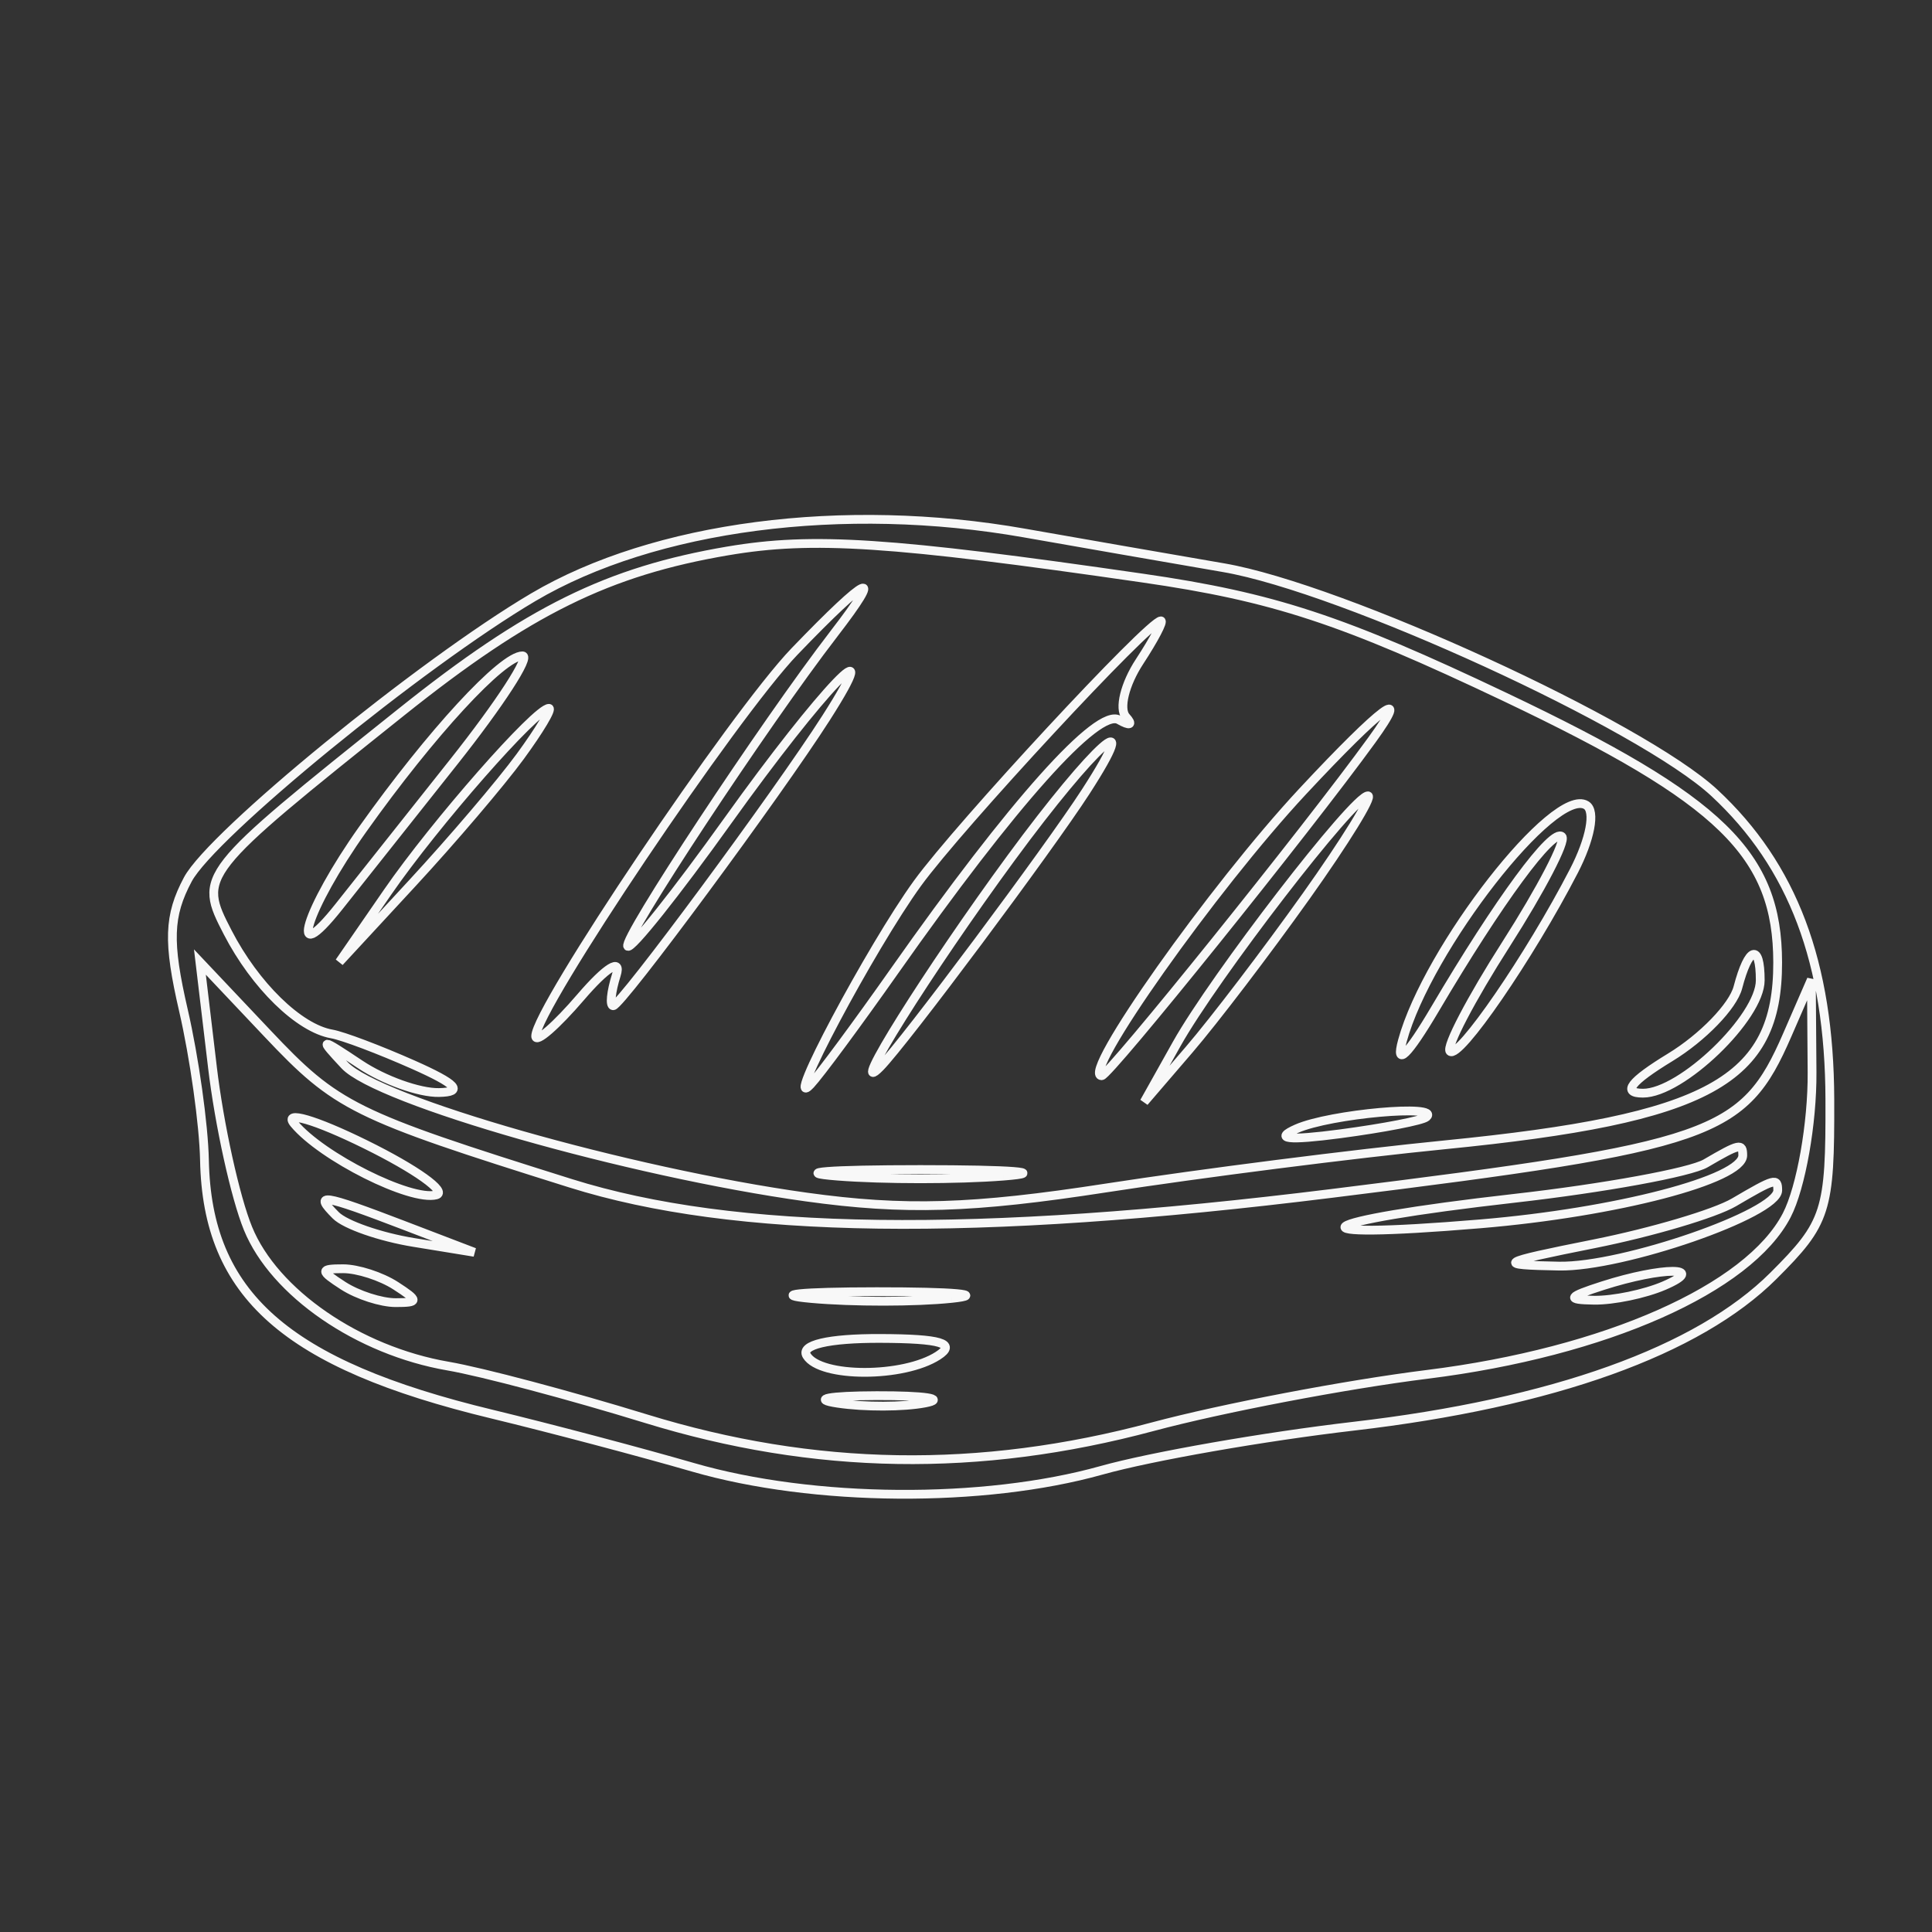
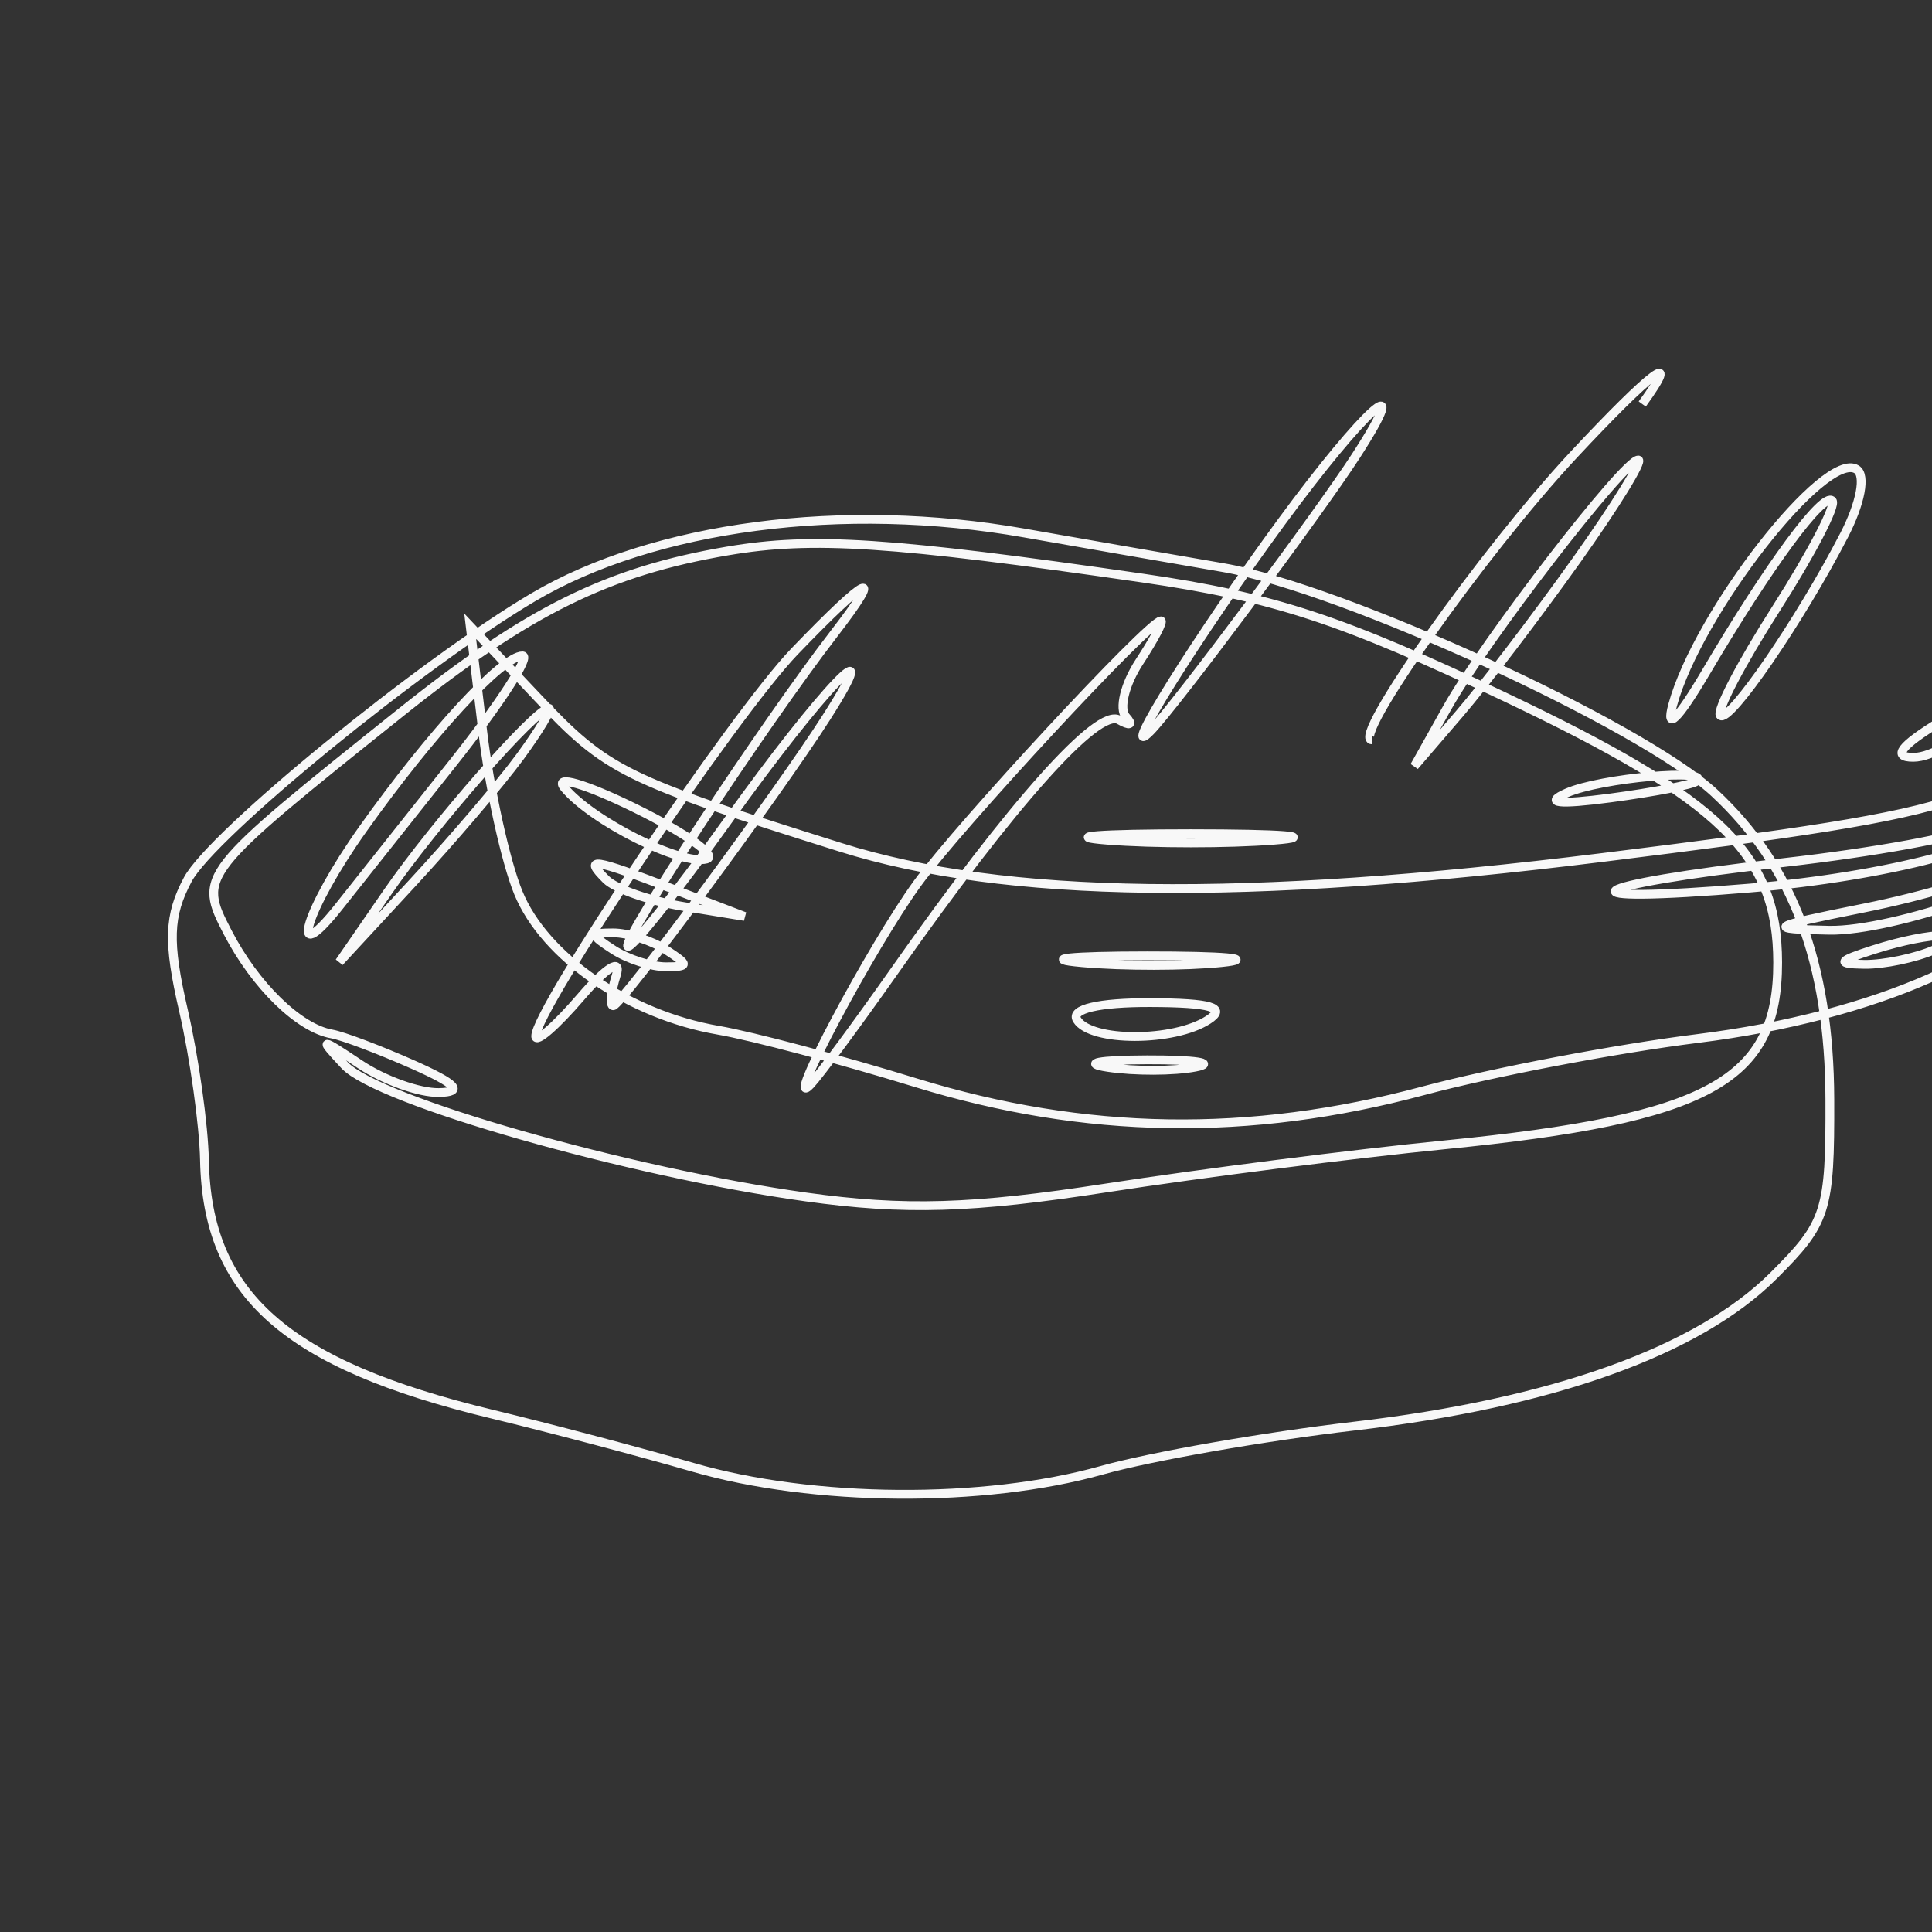
<svg xmlns="http://www.w3.org/2000/svg" width="220" height="220" version="1.2">
  <rect width="100%" height="100%" fill="#333333" stroke="none" />
  <title>SARDEGNA_TSL07-ai</title>
  <g>
    <title>Layer 1</title>
    <g stroke="null">
      <g stroke="null">
        <title stroke="null">Layer 1</title>
-         <path stroke="#f8f8f8" d="m116.652,60.697c6.092,1.074 16.294,2.849 22.673,3.947c13.559,2.331 47.619,17.954 55.891,25.635c8.943,8.305 13.103,19.346 13.152,34.905c0.042,12.77 -0.373,14.061 -6.431,20.101c-8.574,8.548 -25.141,14.485 -47.763,17.115c-10.162,1.181 -23.097,3.444 -28.745,5.028c-13.425,3.763 -32.825,3.622 -46.51,-0.343c-6.026,-1.745 -16.336,-4.472 -22.91,-6.06c-23.456,-5.662 -32.421,-13.583 -32.726,-28.917c-0.08,-4.024 -1.157,-11.702 -2.395,-17.061c-1.801,-7.799 -1.701,-10.774 0.498,-14.9c2.737,-5.136 26.568,-24.603 39.344,-32.142c13.774,-8.126 35.311,-10.941 55.921,-7.309m-33.748,2.032c-13.662,2.319 -22.735,6.795 -37.186,18.346c-23.05,18.424 -23.165,18.571 -19.786,25.104c3.12,6.036 8.116,10.909 11.851,11.561c1.259,0.219 5.427,1.793 9.262,3.494c4.963,2.205 5.809,3.12 2.934,3.176c-2.223,0.042 -6.257,-1.401 -8.965,-3.205c-4.628,-3.084 -4.735,-3.078 -1.769,0.098c3.769,4.036 32.331,12.19 52.552,15.003c11.21,1.558 18.908,1.327 34.166,-1.03c10.832,-1.673 28.185,-3.885 38.561,-4.913c30.1,-2.984 37.921,-7.267 37.903,-20.763c-0.014,-12.306 -6.381,-18.505 -31.032,-30.223c-18.553,-8.819 -26.406,-11.397 -41.26,-13.547c-28.711,-4.154 -37.593,-4.735 -47.231,-3.1m12.043,9.463c-7.859,10.184 -24.149,34.877 -23.462,35.562c0.375,0.377 5.51,-6.068 11.411,-14.32c10.658,-14.902 18.396,-23 11.182,-11.702c-5.5,8.616 -23.378,32.793 -24.249,32.793c-0.41,0 -0.253,-1.57 0.349,-3.486c0.622,-1.986 -1.116,-0.914 -4.038,2.49c-2.821,3.287 -5.134,5.295 -5.14,4.464c-0.02,-3.07 22.528,-36.582 29.476,-43.81c8.469,-8.809 10.393,-9.668 4.47,-1.992m34.813,3.148c-1.673,2.552 -2.367,5.385 -1.542,6.295c0.827,0.91 0.466,1.062 -0.801,0.337c-2.409,-1.377 -12.093,9.455 -25.542,28.57c-4.241,6.026 -8.55,11.854 -9.576,12.949c-3.261,3.484 6.907,-15.649 12.178,-22.91c4.755,-6.55 26.396,-29.883 27.717,-29.883c0.333,0 -0.763,2.088 -2.434,4.642m-78.102,11.435c-5.277,6.65 -11.142,14.045 -13.037,16.436c-6.018,7.594 -3.787,0.323 2.701,-8.805c7.762,-10.921 15.876,-19.723 18.179,-19.723c0.964,0 -2.566,5.441 -7.843,12.093m7.586,-0.637c-2.205,3.014 -7.742,9.513 -12.302,14.443l-8.291,8.965l5.498,-7.969c5.387,-7.805 16.898,-20.918 18.362,-20.918c0.408,0 -1.062,2.464 -3.267,5.479m96.986,-1.887c-7.421,10.242 -29.956,38.244 -30.777,38.244c-2.464,0 12.688,-21.436 22.884,-32.373c9.017,-9.67 12.551,-12.3 7.893,-5.871m-32.58,5.871c-4.235,6.556 -20.663,28.562 -23.422,31.377c-3.831,3.909 5.51,-11.005 14.919,-23.819c9.487,-12.919 15.314,-18.099 8.503,-7.558m25.066,11.953c-4.486,6.301 -10.465,14.145 -13.288,17.432l-5.134,5.977l3.697,-6.6c4.289,-7.656 20.171,-28.263 21.783,-28.263c0.604,0 -2.574,5.154 -7.058,11.455m30.496,-2.875c-5.004,9.688 -13.113,21.49 -14.091,20.512c-0.48,-0.478 2.393,-5.975 6.383,-12.21c3.988,-6.238 6.851,-11.742 6.361,-12.234c-1.038,-1.036 -7.19,7.315 -14.447,19.617c-3.132,5.305 -4.558,6.696 -3.721,3.626c2.859,-10.489 17.344,-29.046 20.938,-26.825c1.072,0.663 0.466,3.857 -1.422,7.515m21.231,12.427c0,4.223 -8.977,12.862 -13.358,12.852c-2.432,-0.004 -1.438,-1.311 3.112,-4.084c3.678,-2.243 7.144,-5.825 7.702,-7.961c1.219,-4.656 2.544,-5.076 2.544,-0.807m-176.255,9.871c0.783,6.574 2.606,14.848 4.052,18.384c2.994,7.333 12.571,13.917 22.789,15.675c3.835,0.659 13.967,3.351 22.516,5.983c19.215,5.913 37.973,6.214 57.712,0.922c7.921,-2.122 22.006,-4.809 31.299,-5.969c20.266,-2.53 36.582,-9.758 40.91,-18.125c1.624,-3.144 2.919,-10.467 2.877,-16.272l-0.078,-10.559l-2.751,6.325c-4.982,11.451 -8.381,12.632 -51.878,18.031c-40.748,5.056 -68.027,4.692 -86.66,-1.155c-24.777,-7.776 -26.604,-8.68 -34.552,-17.091l-7.658,-8.102l1.424,11.953m25.488,14.563c-2.899,0.759 -13.039,-4.323 -16.181,-8.11c-1.267,-1.526 2.389,-0.464 8.122,2.359c5.734,2.823 9.359,5.413 8.058,5.751m112.75,-8.863c-0.456,0.394 -4.865,1.251 -9.796,1.905c-5.987,0.791 -7.64,0.598 -4.98,-0.58c3.805,-1.685 16.505,-2.823 14.776,-1.325m36.025,4.363c0,2.739 -14.427,6.504 -29.883,7.797c-22.496,1.883 -19.683,-0.237 3.853,-2.905c10.226,-1.157 20.041,-2.952 21.812,-3.986c3.851,-2.251 4.217,-2.329 4.217,-0.906m-84.17,2.359c-5.204,0.41 -13.722,0.41 -18.926,0c-5.204,-0.41 -0.946,-0.747 9.463,-0.747c10.409,0 14.666,0.337 9.463,0.747m88.154,1.622c0,2.646 -17.665,8.766 -24.902,8.628c-7.311,-0.139 -6.981,-0.349 3.984,-2.538c6.574,-1.313 13.746,-3.439 15.937,-4.723c4.65,-2.729 4.98,-2.821 4.98,-1.367m-156.386,4.008l7.969,3.05l-6.911,-1.126c-3.801,-0.618 -7.789,-2.004 -8.865,-3.08c-2.594,-2.594 -1.612,-2.448 7.807,1.155m-0.996,6.851c2.656,1.717 2.656,1.93 0,1.93c-1.644,0 -4.333,-0.869 -5.977,-1.93c-2.656,-1.717 -2.656,-1.93 0,-1.93c1.644,0 4.333,0.869 5.977,1.93m144.433,0c-2.191,0.942 -5.777,1.685 -7.969,1.654c-3.203,-0.048 -3.008,-0.371 0.996,-1.654c6.811,-2.181 12.049,-2.181 6.973,0m-81.13,1.448c-4.08,0.428 -11.252,0.434 -15.937,0.012c-4.686,-0.42 -1.347,-0.771 7.419,-0.777c8.766,-0.008 12.599,0.337 8.519,0.765m-1.546,6.52c-3.921,2.534 -13.376,2.534 -14.941,0c-0.757,-1.223 2.462,-1.98 8.349,-1.962c6.921,0.022 8.75,0.568 6.592,1.962m-1.466,5.387c-2.45,0.472 -6.933,0.484 -9.961,0.028c-3.028,-0.458 -1.024,-0.845 4.455,-0.861c5.479,-0.014 7.957,0.361 5.506,0.833" fill="none" stroke-linecap=" round" id="svg_1" />
+         <path stroke="#f8f8f8" d="m116.652,60.697c6.092,1.074 16.294,2.849 22.673,3.947c13.559,2.331 47.619,17.954 55.891,25.635c8.943,8.305 13.103,19.346 13.152,34.905c0.042,12.77 -0.373,14.061 -6.431,20.101c-8.574,8.548 -25.141,14.485 -47.763,17.115c-10.162,1.181 -23.097,3.444 -28.745,5.028c-13.425,3.763 -32.825,3.622 -46.51,-0.343c-6.026,-1.745 -16.336,-4.472 -22.91,-6.06c-23.456,-5.662 -32.421,-13.583 -32.726,-28.917c-0.08,-4.024 -1.157,-11.702 -2.395,-17.061c-1.801,-7.799 -1.701,-10.774 0.498,-14.9c2.737,-5.136 26.568,-24.603 39.344,-32.142c13.774,-8.126 35.311,-10.941 55.921,-7.309m-33.748,2.032c-13.662,2.319 -22.735,6.795 -37.186,18.346c-23.05,18.424 -23.165,18.571 -19.786,25.104c3.12,6.036 8.116,10.909 11.851,11.561c1.259,0.219 5.427,1.793 9.262,3.494c4.963,2.205 5.809,3.12 2.934,3.176c-2.223,0.042 -6.257,-1.401 -8.965,-3.205c-4.628,-3.084 -4.735,-3.078 -1.769,0.098c3.769,4.036 32.331,12.19 52.552,15.003c11.21,1.558 18.908,1.327 34.166,-1.03c10.832,-1.673 28.185,-3.885 38.561,-4.913c30.1,-2.984 37.921,-7.267 37.903,-20.763c-0.014,-12.306 -6.381,-18.505 -31.032,-30.223c-18.553,-8.819 -26.406,-11.397 -41.26,-13.547c-28.711,-4.154 -37.593,-4.735 -47.231,-3.1m12.043,9.463c-7.859,10.184 -24.149,34.877 -23.462,35.562c0.375,0.377 5.51,-6.068 11.411,-14.32c10.658,-14.902 18.396,-23 11.182,-11.702c-5.5,8.616 -23.378,32.793 -24.249,32.793c-0.41,0 -0.253,-1.57 0.349,-3.486c0.622,-1.986 -1.116,-0.914 -4.038,2.49c-2.821,3.287 -5.134,5.295 -5.14,4.464c-0.02,-3.07 22.528,-36.582 29.476,-43.81c8.469,-8.809 10.393,-9.668 4.47,-1.992m34.813,3.148c-1.673,2.552 -2.367,5.385 -1.542,6.295c0.827,0.91 0.466,1.062 -0.801,0.337c-2.409,-1.377 -12.093,9.455 -25.542,28.57c-4.241,6.026 -8.55,11.854 -9.576,12.949c-3.261,3.484 6.907,-15.649 12.178,-22.91c4.755,-6.55 26.396,-29.883 27.717,-29.883c0.333,0 -0.763,2.088 -2.434,4.642m-78.102,11.435c-5.277,6.65 -11.142,14.045 -13.037,16.436c-6.018,7.594 -3.787,0.323 2.701,-8.805c7.762,-10.921 15.876,-19.723 18.179,-19.723c0.964,0 -2.566,5.441 -7.843,12.093m7.586,-0.637c-2.205,3.014 -7.742,9.513 -12.302,14.443l-8.291,8.965l5.498,-7.969c5.387,-7.805 16.898,-20.918 18.362,-20.918c0.408,0 -1.062,2.464 -3.267,5.479m96.986,-1.887c-2.464,0 12.688,-21.436 22.884,-32.373c9.017,-9.67 12.551,-12.3 7.893,-5.871m-32.58,5.871c-4.235,6.556 -20.663,28.562 -23.422,31.377c-3.831,3.909 5.51,-11.005 14.919,-23.819c9.487,-12.919 15.314,-18.099 8.503,-7.558m25.066,11.953c-4.486,6.301 -10.465,14.145 -13.288,17.432l-5.134,5.977l3.697,-6.6c4.289,-7.656 20.171,-28.263 21.783,-28.263c0.604,0 -2.574,5.154 -7.058,11.455m30.496,-2.875c-5.004,9.688 -13.113,21.49 -14.091,20.512c-0.48,-0.478 2.393,-5.975 6.383,-12.21c3.988,-6.238 6.851,-11.742 6.361,-12.234c-1.038,-1.036 -7.19,7.315 -14.447,19.617c-3.132,5.305 -4.558,6.696 -3.721,3.626c2.859,-10.489 17.344,-29.046 20.938,-26.825c1.072,0.663 0.466,3.857 -1.422,7.515m21.231,12.427c0,4.223 -8.977,12.862 -13.358,12.852c-2.432,-0.004 -1.438,-1.311 3.112,-4.084c3.678,-2.243 7.144,-5.825 7.702,-7.961c1.219,-4.656 2.544,-5.076 2.544,-0.807m-176.255,9.871c0.783,6.574 2.606,14.848 4.052,18.384c2.994,7.333 12.571,13.917 22.789,15.675c3.835,0.659 13.967,3.351 22.516,5.983c19.215,5.913 37.973,6.214 57.712,0.922c7.921,-2.122 22.006,-4.809 31.299,-5.969c20.266,-2.53 36.582,-9.758 40.91,-18.125c1.624,-3.144 2.919,-10.467 2.877,-16.272l-0.078,-10.559l-2.751,6.325c-4.982,11.451 -8.381,12.632 -51.878,18.031c-40.748,5.056 -68.027,4.692 -86.66,-1.155c-24.777,-7.776 -26.604,-8.68 -34.552,-17.091l-7.658,-8.102l1.424,11.953m25.488,14.563c-2.899,0.759 -13.039,-4.323 -16.181,-8.11c-1.267,-1.526 2.389,-0.464 8.122,2.359c5.734,2.823 9.359,5.413 8.058,5.751m112.75,-8.863c-0.456,0.394 -4.865,1.251 -9.796,1.905c-5.987,0.791 -7.64,0.598 -4.98,-0.58c3.805,-1.685 16.505,-2.823 14.776,-1.325m36.025,4.363c0,2.739 -14.427,6.504 -29.883,7.797c-22.496,1.883 -19.683,-0.237 3.853,-2.905c10.226,-1.157 20.041,-2.952 21.812,-3.986c3.851,-2.251 4.217,-2.329 4.217,-0.906m-84.17,2.359c-5.204,0.41 -13.722,0.41 -18.926,0c-5.204,-0.41 -0.946,-0.747 9.463,-0.747c10.409,0 14.666,0.337 9.463,0.747m88.154,1.622c0,2.646 -17.665,8.766 -24.902,8.628c-7.311,-0.139 -6.981,-0.349 3.984,-2.538c6.574,-1.313 13.746,-3.439 15.937,-4.723c4.65,-2.729 4.98,-2.821 4.98,-1.367m-156.386,4.008l7.969,3.05l-6.911,-1.126c-3.801,-0.618 -7.789,-2.004 -8.865,-3.08c-2.594,-2.594 -1.612,-2.448 7.807,1.155m-0.996,6.851c2.656,1.717 2.656,1.93 0,1.93c-1.644,0 -4.333,-0.869 -5.977,-1.93c-2.656,-1.717 -2.656,-1.93 0,-1.93c1.644,0 4.333,0.869 5.977,1.93m144.433,0c-2.191,0.942 -5.777,1.685 -7.969,1.654c-3.203,-0.048 -3.008,-0.371 0.996,-1.654c6.811,-2.181 12.049,-2.181 6.973,0m-81.13,1.448c-4.08,0.428 -11.252,0.434 -15.937,0.012c-4.686,-0.42 -1.347,-0.771 7.419,-0.777c8.766,-0.008 12.599,0.337 8.519,0.765m-1.546,6.52c-3.921,2.534 -13.376,2.534 -14.941,0c-0.757,-1.223 2.462,-1.98 8.349,-1.962c6.921,0.022 8.75,0.568 6.592,1.962m-1.466,5.387c-2.45,0.472 -6.933,0.484 -9.961,0.028c-3.028,-0.458 -1.024,-0.845 4.455,-0.861c5.479,-0.014 7.957,0.361 5.506,0.833" fill="none" stroke-linecap=" round" id="svg_1" />
      </g>
    </g>
  </g>
</svg>